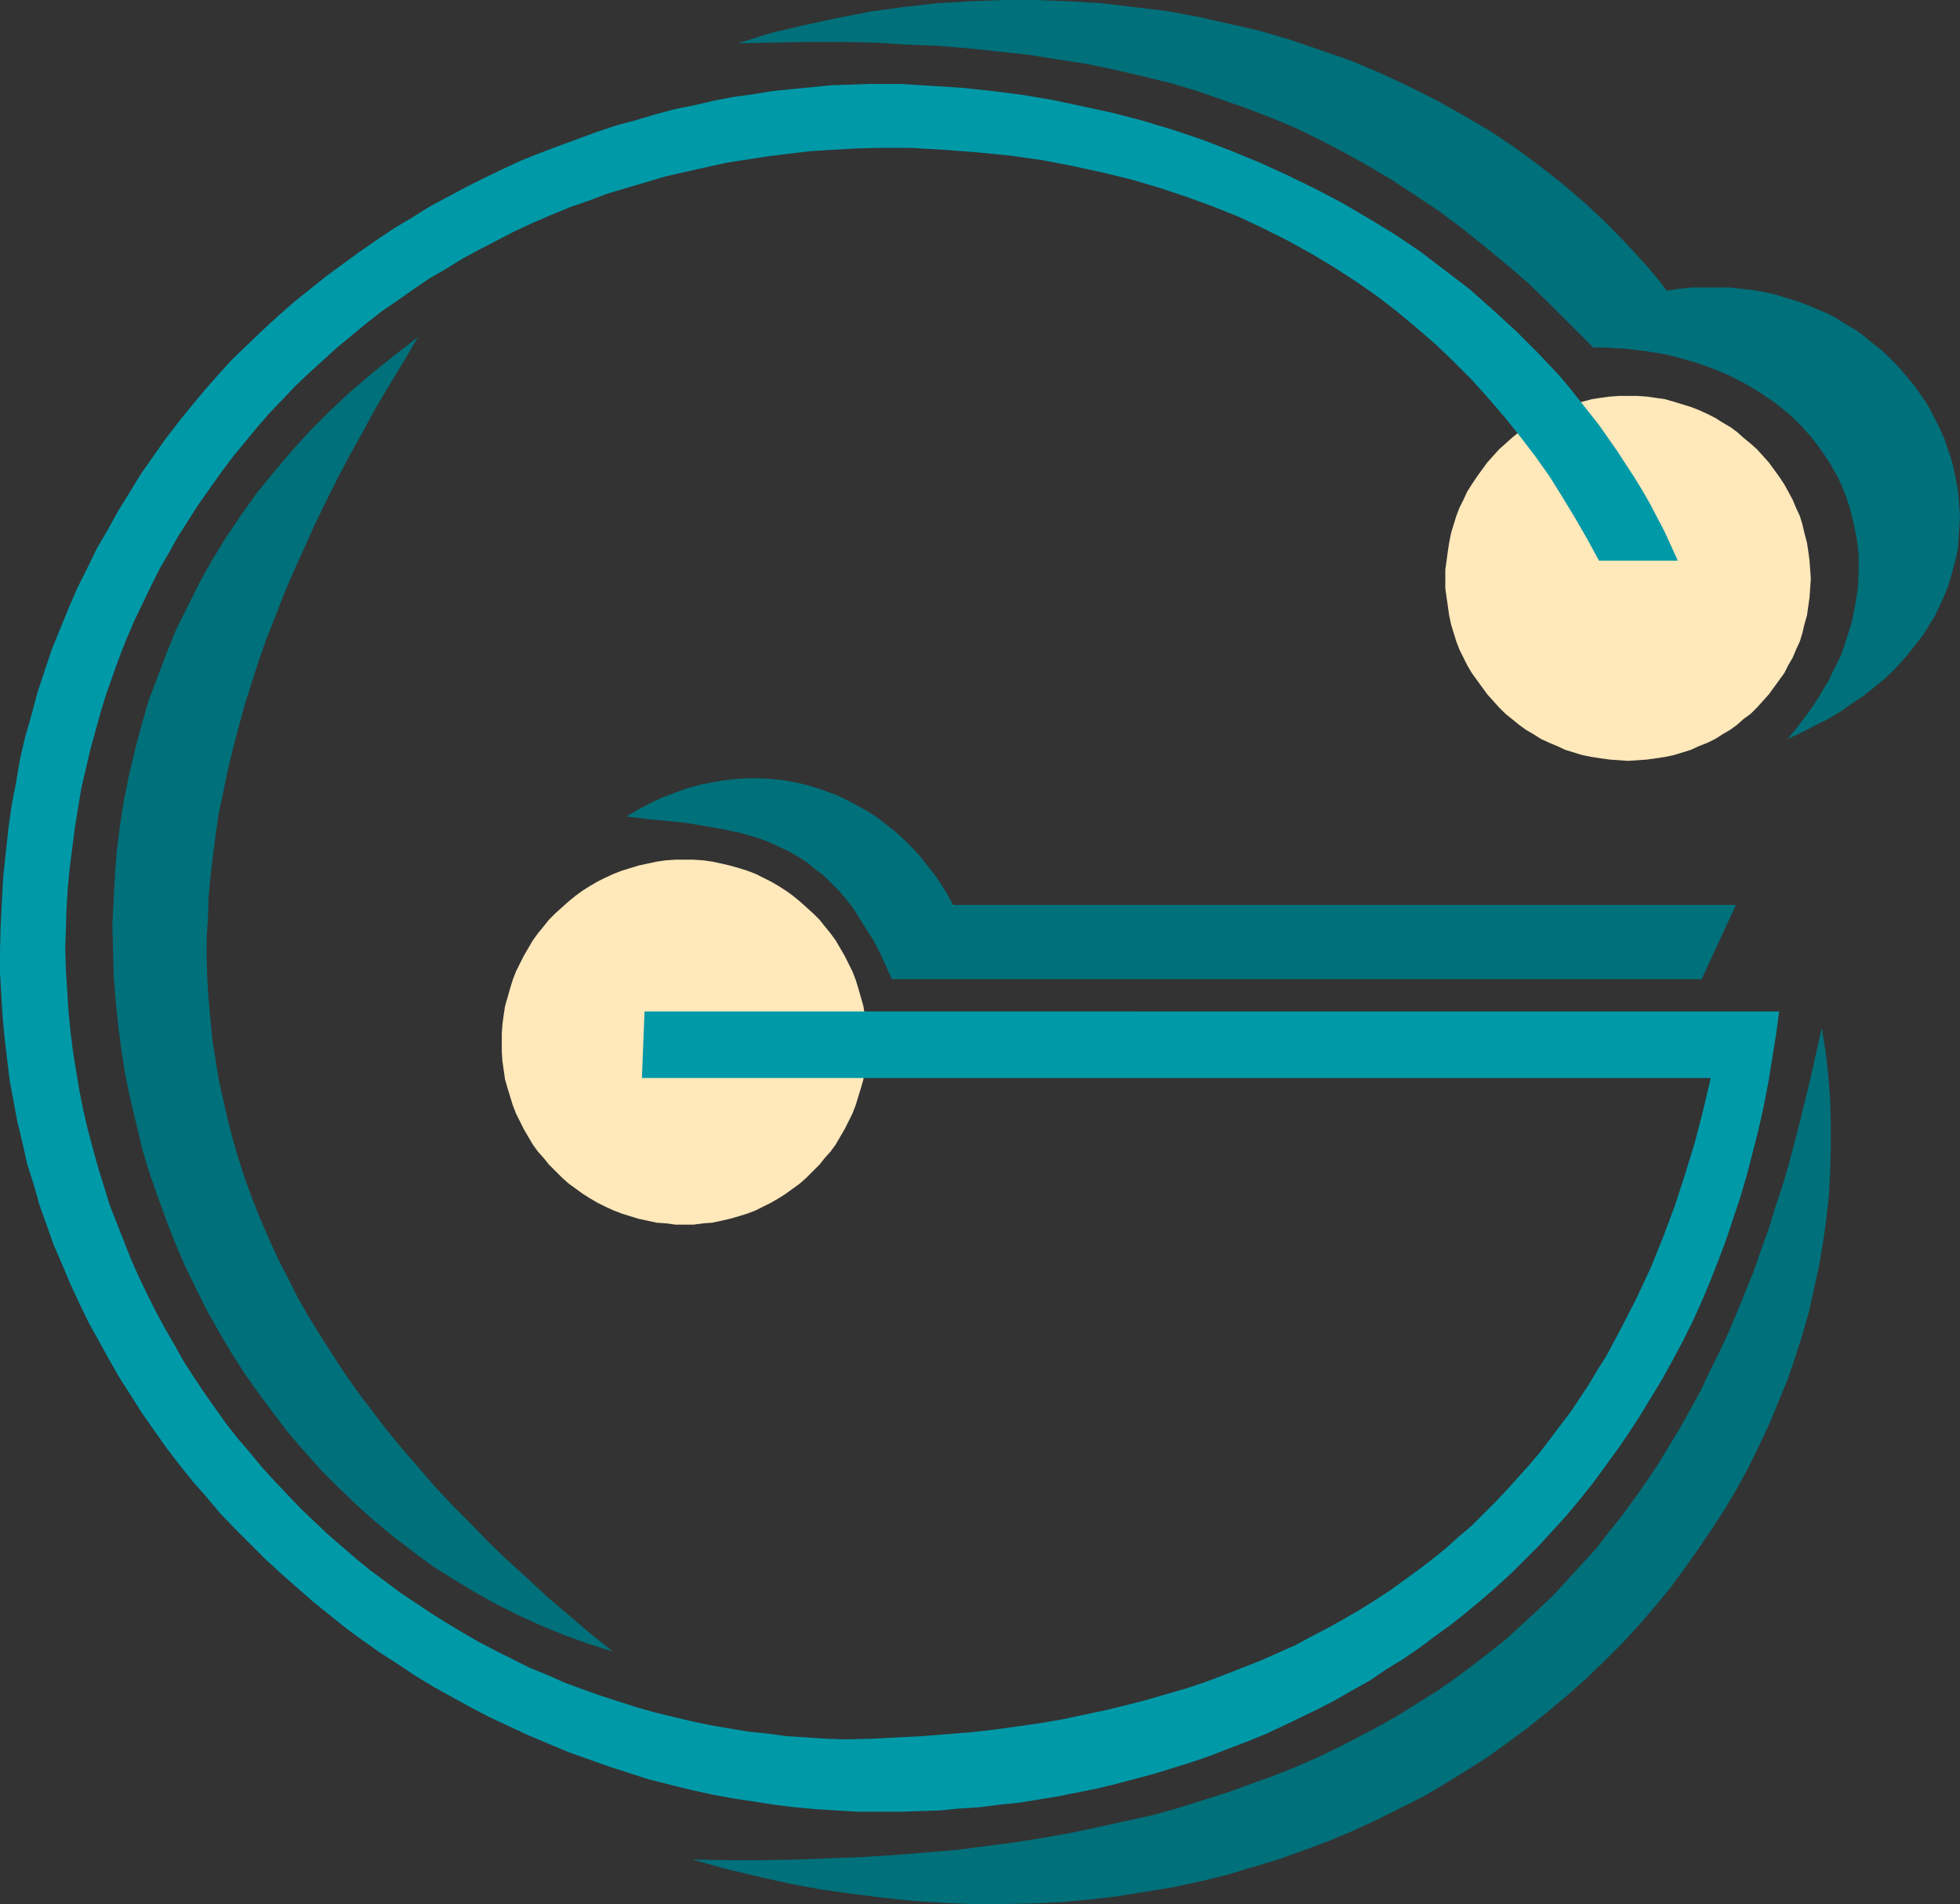
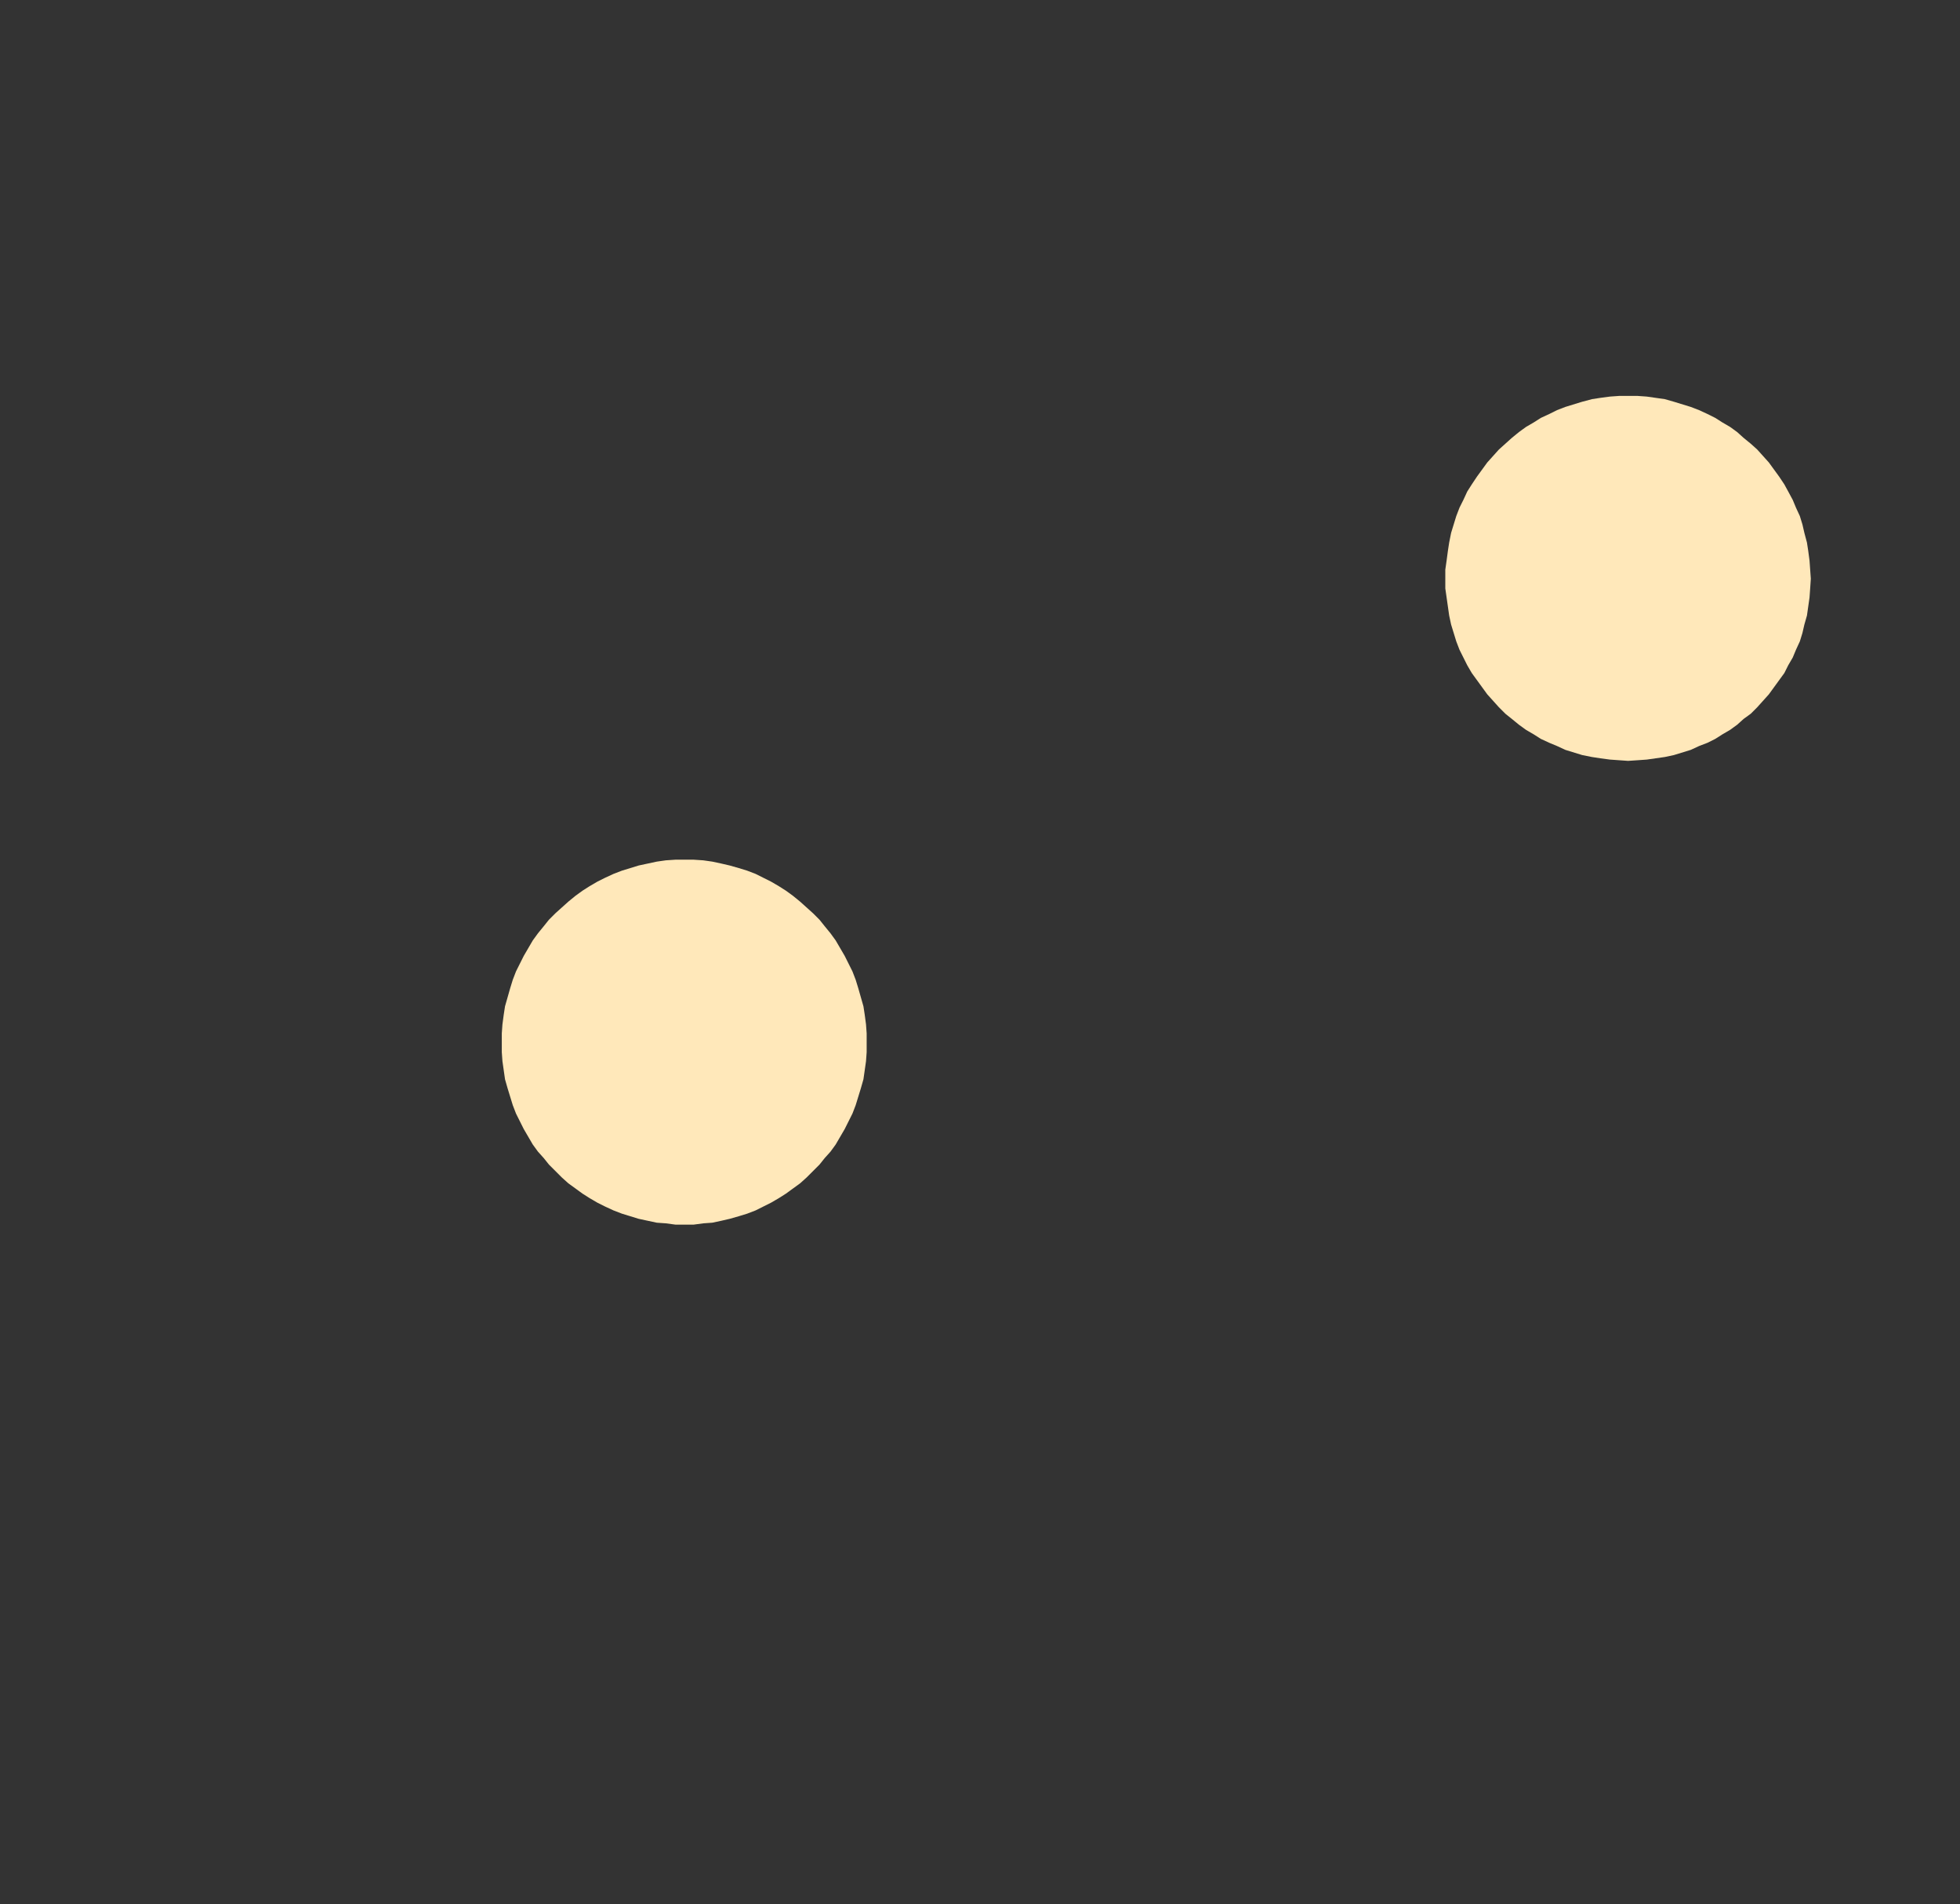
<svg xmlns="http://www.w3.org/2000/svg" xmlns:ns1="http://sodipodi.sourceforge.net/DTD/sodipodi-0.dtd" xmlns:ns2="http://www.inkscape.org/namespaces/inkscape" version="1.0" width="129.766mm" height="126.035mm" id="svg7" ns1:docname="Tinker G.wmf">
  <rect width="100%" height="100%" fill="#333333" stroke="none" />
  <ns1:namedview id="namedview7" pagecolor="#ffffff" bordercolor="#000000" borderopacity="0.25" ns2:showpageshadow="2" ns2:pageopacity="0.0" ns2:pagecheckerboard="0" ns2:deskcolor="#d1d1d1" ns2:document-units="mm" />
  <defs id="defs1">
    <pattern id="WMFhbasepattern" patternUnits="userSpaceOnUse" width="6" height="6" x="0" y="0" />
  </defs>
  <path style="fill:#ffe8ba;fill-opacity:1;fill-rule:evenodd;stroke:none" d="m 407.393,99.052 h 2.424 l 2.262,0.162 2.262,0.323 2.262,0.323 2.262,0.646 2.101,0.646 2.101,0.646 2.101,0.808 2.101,0.97 1.939,0.97 1.778,1.131 1.939,1.131 1.778,1.293 1.616,1.454 1.778,1.454 1.616,1.454 1.454,1.616 1.454,1.616 1.293,1.777 1.293,1.777 1.293,1.939 0.97,1.777 1.131,2.101 0.808,1.939 0.97,2.101 0.646,2.101 0.485,2.101 0.646,2.424 0.323,2.101 0.323,2.424 0.162,2.262 0.162,2.262 -0.162,2.424 -0.162,2.262 -0.323,2.262 -0.323,2.262 -0.646,2.262 -0.485,2.101 -0.646,2.101 -0.97,2.101 -0.808,1.939 -1.131,1.939 -0.97,1.939 -1.293,1.777 -1.293,1.777 -1.293,1.777 -1.454,1.616 -1.454,1.616 -1.616,1.616 -1.778,1.293 -1.616,1.454 -1.778,1.293 -1.939,1.131 -1.778,1.131 -1.939,0.97 -2.101,0.808 -2.101,0.97 -2.101,0.646 -2.101,0.646 -2.262,0.485 -2.262,0.323 -2.262,0.323 -2.262,0.162 -2.424,0.162 -2.262,-0.162 -2.262,-0.162 -2.424,-0.323 -2.101,-0.323 -2.424,-0.485 -4.202,-1.293 -2.101,-0.97 -1.939,-0.808 -2.101,-0.97 -1.778,-1.131 -1.939,-1.131 -1.778,-1.293 -1.778,-1.454 -1.616,-1.293 -1.616,-1.616 -1.454,-1.616 -1.454,-1.616 -1.293,-1.777 -1.293,-1.777 -1.293,-1.777 -1.131,-1.939 -0.97,-1.939 -0.97,-1.939 -0.808,-2.101 -0.646,-2.101 -0.646,-2.101 -0.485,-2.262 -0.323,-2.262 -0.323,-2.262 -0.323,-2.262 v -2.424 -2.262 l 0.323,-2.262 0.323,-2.424 0.323,-2.101 0.485,-2.424 0.646,-2.101 0.646,-2.101 0.808,-2.101 0.97,-1.939 0.97,-2.101 1.131,-1.777 1.293,-1.939 1.293,-1.777 1.293,-1.777 1.454,-1.616 1.454,-1.616 1.616,-1.454 1.616,-1.454 1.778,-1.454 1.778,-1.293 1.939,-1.131 1.778,-1.131 2.101,-0.97 1.939,-0.97 2.101,-0.808 2.101,-0.646 2.101,-0.646 2.424,-0.646 2.101,-0.323 2.424,-0.323 2.262,-0.162 z" id="path1" />
  <path style="fill:#ffe8ba;fill-opacity:1;fill-rule:evenodd;stroke:none" d="m 171.296,215.07 h 2.262 l 2.424,0.162 2.262,0.323 2.262,0.485 2.101,0.485 2.262,0.646 2.101,0.646 2.101,0.808 1.939,0.97 1.939,0.97 1.939,1.131 1.778,1.131 1.778,1.293 1.778,1.454 1.616,1.454 1.616,1.454 1.616,1.616 1.293,1.616 1.454,1.777 1.293,1.777 1.131,1.939 1.131,1.939 0.97,1.939 0.97,1.939 0.808,2.101 0.646,2.101 0.646,2.262 0.646,2.262 0.323,2.101 0.323,2.424 0.162,2.262 v 2.424 2.262 l -0.162,2.262 -0.323,2.262 -0.323,2.262 -0.646,2.262 -0.646,2.101 -0.646,2.101 -0.808,2.101 -0.97,1.939 -0.97,1.939 -1.131,1.939 -1.131,1.939 -1.293,1.777 -1.454,1.616 -1.293,1.616 -1.616,1.616 -1.616,1.616 -1.616,1.454 -1.778,1.293 -1.778,1.293 -1.778,1.131 -1.939,1.131 -1.939,0.97 -1.939,0.97 -2.101,0.808 -2.101,0.646 -2.262,0.646 -2.101,0.485 -2.262,0.485 -2.262,0.162 -2.424,0.323 h -2.262 -2.262 l -2.424,-0.323 -2.262,-0.162 -2.262,-0.485 -2.262,-0.485 -4.202,-1.293 -2.101,-0.808 -2.101,-0.97 -1.939,-0.97 -1.939,-1.131 -1.778,-1.131 -1.778,-1.293 -1.778,-1.293 -1.616,-1.454 -1.616,-1.616 -1.616,-1.616 -1.293,-1.616 -1.454,-1.616 -1.293,-1.777 -1.131,-1.939 -1.131,-1.939 -0.97,-1.939 -0.97,-1.939 -0.808,-2.101 -0.646,-2.101 -0.646,-2.101 -0.646,-2.262 -0.323,-2.262 -0.323,-2.262 -0.162,-2.262 v -2.262 -2.424 l 0.162,-2.262 0.323,-2.424 0.323,-2.101 0.646,-2.262 0.646,-2.262 0.646,-2.101 0.808,-2.101 0.97,-1.939 0.97,-1.939 1.131,-1.939 1.131,-1.939 1.293,-1.777 1.454,-1.777 1.293,-1.616 1.616,-1.616 1.616,-1.454 1.616,-1.454 1.778,-1.454 1.778,-1.293 1.778,-1.131 1.939,-1.131 1.939,-0.97 2.101,-0.97 2.101,-0.808 2.101,-0.646 2.101,-0.646 2.262,-0.485 2.262,-0.485 2.262,-0.323 2.424,-0.162 z" id="path2" />
-   <path style="fill:#0099a8;fill-opacity:1;fill-rule:evenodd;stroke:none" d="m 0,237.853 0.162,-6.302 0.323,-6.14 0.323,-6.14 0.646,-5.979 0.646,-5.979 0.808,-5.817 1.131,-5.817 0.97,-5.817 1.293,-5.494 1.616,-5.655 1.454,-5.494 1.778,-5.332 1.778,-5.332 2.101,-5.171 2.101,-5.171 2.262,-5.171 2.424,-4.848 2.424,-5.009 2.747,-4.686 2.586,-4.686 2.909,-4.686 2.747,-4.524 3.07,-4.363 3.07,-4.363 3.232,-4.201 3.394,-4.201 3.232,-3.878 3.555,-4.04 3.555,-3.878 3.717,-3.555 3.878,-3.716 3.878,-3.555 3.878,-3.393 4.04,-3.232 4.04,-3.232 4.202,-3.07 4.202,-3.07 4.202,-2.909 4.363,-2.909 4.363,-2.585 4.363,-2.747 4.525,-2.424 4.525,-2.424 4.525,-2.262 4.686,-2.262 4.525,-2.101 4.848,-1.939 4.686,-1.777 4.848,-1.777 4.848,-1.777 4.848,-1.616 4.848,-1.293 4.848,-1.454 4.848,-1.293 4.848,-0.97 4.848,-1.131 5.01,-0.97 4.848,-0.646 4.848,-0.808 4.848,-0.485 5.01,-0.485 4.848,-0.485 4.848,-0.162 5.01,-0.162 h 7.595 l 7.757,0.485 7.595,0.485 7.595,0.808 7.595,0.97 7.595,1.293 7.595,1.616 7.434,1.616 7.434,1.939 7.434,2.262 7.272,2.424 7.11,2.747 7.11,2.909 7.11,3.232 6.949,3.393 6.787,3.555 6.626,3.878 6.626,4.04 6.464,4.363 6.141,4.686 6.141,4.686 5.818,5.171 5.818,5.332 5.494,5.494 2.747,2.909 2.586,2.747 2.586,3.07 2.424,3.07 2.424,3.07 2.424,3.07 2.262,3.232 2.262,3.232 2.101,3.232 2.101,3.232 2.101,3.393 1.939,3.393 3.717,7.11 1.616,3.555 1.616,3.555 h -19.715 l -2.909,-5.332 -3.07,-5.332 -3.232,-5.332 -3.232,-5.171 -3.555,-5.009 -3.717,-4.848 -3.878,-4.848 -4.04,-4.686 -4.202,-4.686 -4.363,-4.363 -4.525,-4.363 -4.848,-4.201 -4.848,-4.04 -5.01,-3.878 -5.333,-3.716 -5.494,-3.555 -5.656,-3.393 -5.818,-3.232 -6.141,-3.07 -6.141,-2.909 -6.464,-2.585 -6.626,-2.424 -6.787,-2.262 -7.11,-2.101 -7.272,-1.777 -7.434,-1.616 -7.595,-1.454 -7.918,-1.131 -8.08,-0.808 -8.403,-0.646 -8.403,-0.485 h -8.888 l -5.494,0.162 -5.494,0.323 -5.333,0.323 -5.333,0.646 -5.333,0.646 -5.171,0.808 -5.171,0.808 -5.171,1.131 -5.01,1.131 -5.01,1.131 -4.848,1.454 -5.01,1.454 -4.848,1.454 -4.686,1.777 -4.686,1.616 -4.686,1.939 -4.525,1.939 -4.525,2.101 -4.363,2.262 -4.363,2.262 -4.202,2.262 -4.202,2.585 -4.202,2.424 -4.04,2.747 -3.878,2.747 -4.04,2.747 -3.717,2.909 -3.717,3.07 -3.717,3.07 -3.555,3.232 -3.555,3.232 -3.394,3.232 -3.232,3.393 -3.394,3.555 -3.07,3.555 -3.07,3.716 -2.909,3.555 -2.909,3.878 -2.747,3.878 -2.747,3.878 -2.586,4.04 -2.586,4.04 -2.262,4.04 -2.424,4.201 -2.101,4.201 -2.101,4.363 -2.101,4.363 -1.939,4.524 -1.778,4.524 -1.616,4.524 -1.616,4.524 -1.454,4.686 -1.293,4.686 -1.293,4.686 -1.131,4.848 -1.131,4.848 -0.808,4.848 -0.808,5.009 -0.646,5.009 -0.646,5.009 -0.485,5.009 -0.323,5.171 -0.162,5.171 -0.162,5.009 0.162,5.332 0.323,5.009 0.323,5.171 0.485,5.009 0.646,5.171 0.808,5.009 0.808,4.848 0.97,4.848 1.131,4.848 1.293,4.848 1.293,4.686 1.454,4.686 1.454,4.686 1.778,4.524 1.778,4.524 1.778,4.524 1.939,4.363 2.101,4.363 2.101,4.201 2.262,4.201 2.424,4.201 2.262,4.04 2.586,4.04 2.586,3.878 2.747,3.878 2.747,3.878 2.909,3.716 3.07,3.555 2.909,3.555 3.232,3.555 3.232,3.393 3.232,3.393 3.394,3.232 3.394,3.232 3.555,3.07 3.555,3.07 3.555,2.909 3.717,2.747 3.878,2.909 3.878,2.585 3.878,2.585 3.878,2.424 4.04,2.424 4.202,2.424 4.04,2.101 4.202,2.101 4.202,2.101 4.363,1.777 4.363,1.939 4.363,1.616 4.525,1.616 4.525,1.454 4.525,1.454 4.525,1.293 4.686,1.131 4.686,1.131 4.686,0.97 4.686,0.808 4.848,0.808 4.686,0.485 4.848,0.646 5.01,0.323 4.848,0.323 4.848,0.162 6.464,-0.162 6.464,-0.323 6.302,-0.323 6.141,-0.485 5.979,-0.485 5.818,-0.646 5.818,-0.808 5.656,-0.808 5.656,-0.97 5.333,-1.131 5.333,-1.131 5.333,-1.293 5.01,-1.293 5.01,-1.454 5.01,-1.454 4.848,-1.616 4.686,-1.777 4.525,-1.777 4.525,-1.777 4.363,-1.939 4.363,-1.939 4.202,-2.262 4.04,-2.101 4.04,-2.262 3.878,-2.262 3.878,-2.424 3.717,-2.424 3.555,-2.585 3.555,-2.585 3.394,-2.585 3.394,-2.747 3.232,-2.909 3.232,-2.747 3.07,-3.07 2.909,-2.909 2.909,-3.07 2.747,-3.07 2.909,-3.232 2.586,-3.07 2.586,-3.393 2.424,-3.232 2.586,-3.393 2.262,-3.393 2.262,-3.393 2.101,-3.555 2.262,-3.555 3.878,-7.271 3.717,-7.271 3.555,-7.595 3.07,-7.595 2.909,-7.756 2.586,-7.918 2.424,-7.918 2.101,-8.079 1.939,-8.241 h -267.448 l 0.646,-16.643 H 445.207 l -0.808,5.979 -0.97,5.979 -0.97,5.979 -1.131,5.817 -1.293,5.817 -1.454,5.655 -1.454,5.655 -1.616,5.494 -1.778,5.332 -1.778,5.332 -1.939,5.171 -2.101,5.332 -2.101,5.009 -2.262,5.009 -2.424,4.848 -2.586,4.848 -2.586,4.686 -2.747,4.524 -2.747,4.524 -2.909,4.524 -2.909,4.201 -3.07,4.201 -3.07,4.201 -3.232,4.04 -3.232,3.878 -3.394,3.716 -3.394,3.716 -3.555,3.555 -3.555,3.555 -3.717,3.393 -3.717,3.232 -3.878,3.232 -3.878,3.07 -4.04,2.909 -3.878,2.909 -4.04,2.747 -4.202,2.585 -4.04,2.747 -4.363,2.424 -4.202,2.424 -4.363,2.262 -4.363,2.101 -4.363,2.101 -4.525,2.101 -4.363,1.777 -4.686,1.777 -4.525,1.777 -4.686,1.616 -4.686,1.454 -4.686,1.454 -4.848,1.293 -4.848,1.293 -4.686,1.131 -4.848,0.97 -4.848,0.97 -4.848,0.808 -5.01,0.808 -4.848,0.485 -5.01,0.646 -5.01,0.323 -5.01,0.485 -4.848,0.162 -5.171,0.162 h -5.01 -5.333 l -5.333,-0.323 -5.333,-0.323 -5.333,-0.485 -5.171,-0.646 -5.171,-0.808 -5.333,-0.808 -5.171,-0.97 -5.171,-1.131 -5.171,-1.293 -5.171,-1.293 -5.01,-1.616 -5.01,-1.616 -5.01,-1.777 -5.01,-1.777 -5.01,-2.101 -5.01,-2.101 -4.848,-2.262 -4.848,-2.262 -4.686,-2.424 -4.686,-2.585 -4.686,-2.585 -4.525,-2.747 -4.363,-2.909 -4.525,-2.909 -4.363,-3.07 -4.202,-3.07 -4.202,-3.393 -4.04,-3.232 -4.04,-3.555 -4.04,-3.555 -3.878,-3.555 -3.878,-3.878 -3.717,-3.716 -3.717,-3.878 -3.394,-4.04 -3.555,-4.04 -3.232,-4.04 -3.232,-4.201 -3.07,-4.363 -3.07,-4.363 -2.747,-4.363 -2.909,-4.524 -2.586,-4.524 -2.586,-4.686 -2.586,-4.686 -2.262,-4.686 -2.262,-4.848 -2.101,-5.009 -2.101,-4.848 -1.778,-5.009 -1.778,-5.009 -1.454,-5.171 -1.616,-5.009 -1.131,-5.171 -1.293,-5.332 -0.97,-5.171 L 2.424,270.332 1.778,265 1.131,259.506 0.646,254.174 0.323,248.841 0,243.347 Z" id="path3" />
-   <path style="fill:#00707a;fill-opacity:1;fill-rule:evenodd;stroke:none" d="m 184.709,10.826 8.242,-2.585 8.242,-1.939 8.242,-1.777 8.242,-1.616 8.242,-1.131 8.403,-0.97 8.403,-0.485 L 250.965,0 h 8.242 l 8.242,0.323 8.242,0.485 8.08,0.97 8.08,0.97 7.918,1.454 7.918,1.777 7.757,1.777 7.595,2.262 7.595,2.585 7.434,2.585 7.272,3.07 6.949,3.232 7.11,3.555 6.626,3.716 6.626,3.878 6.302,4.201 6.141,4.524 5.979,4.686 5.656,4.848 5.494,5.171 5.171,5.332 5.01,5.494 2.424,2.909 2.262,2.909 3.232,-0.485 3.07,-0.323 h 3.232 3.07 2.909 l 2.909,0.323 3.07,0.323 2.747,0.485 2.909,0.646 2.586,0.808 2.747,0.808 2.586,0.97 5.01,2.101 2.424,1.293 2.262,1.454 2.262,1.293 2.262,1.616 1.939,1.616 2.101,1.616 1.939,1.777 1.778,1.777 1.778,1.939 1.616,1.939 1.616,1.939 1.454,2.101 1.454,2.101 1.293,2.262 1.131,2.262 1.131,2.262 0.97,2.262 0.808,2.424 0.808,2.262 0.646,2.424 0.485,2.424 0.485,2.585 0.323,2.424 0.162,2.424 0.162,2.424 -0.162,2.585 -0.162,2.585 -0.162,2.424 -0.485,2.585 -0.646,2.424 -0.646,2.424 -0.808,2.585 -0.97,2.424 -1.131,2.424 -1.131,2.424 -1.454,2.262 -1.454,2.424 -1.778,2.262 -1.778,2.262 -1.939,2.262 -2.101,2.262 -2.262,2.101 -2.586,2.101 -2.424,1.939 -2.909,1.939 -2.747,1.939 -3.232,1.939 -3.232,1.616 -3.394,1.777 -3.555,1.616 1.778,-2.101 1.616,-2.101 1.616,-2.101 1.454,-2.101 1.293,-1.939 1.293,-2.262 1.293,-2.101 0.97,-2.101 2.101,-4.201 1.454,-4.363 1.293,-4.201 0.808,-4.201 0.646,-4.201 0.162,-4.201 v -4.04 l -0.485,-4.04 -0.808,-3.878 -0.97,-3.878 -1.293,-3.716 -1.616,-3.716 -1.939,-3.393 -2.262,-3.393 -2.424,-3.232 -2.747,-3.07 -3.07,-2.909 -3.232,-2.585 -3.555,-2.424 -3.717,-2.262 -4.04,-2.101 -4.202,-1.777 -4.525,-1.616 -4.686,-1.293 -2.424,-0.646 -5.01,-0.808 -2.586,-0.323 -2.586,-0.323 -2.747,-0.162 -2.747,-0.162 h -2.747 l -5.494,-5.494 -5.494,-5.494 -5.333,-5.171 -5.656,-4.848 -5.494,-4.524 -5.656,-4.524 -5.656,-4.201 -5.818,-3.878 -5.656,-3.716 -5.979,-3.555 -5.818,-3.232 -6.141,-3.232 -5.979,-2.909 -6.141,-2.585 -6.302,-2.424 -6.464,-2.262 -6.464,-2.262 -6.626,-1.939 -6.626,-1.616 -6.949,-1.616 -6.949,-1.454 -7.272,-1.131 -7.11,-1.131 -7.434,-0.808 -7.595,-0.808 -7.757,-0.646 -7.918,-0.323 -8.08,-0.485 -8.242,-0.162 h -8.403 l -8.565,0.162 z" id="path4" />
-   <path style="fill:#00707a;fill-opacity:1;fill-rule:evenodd;stroke:none" d="m 156.752,204.244 3.07,-1.777 3.07,-1.616 3.07,-1.454 3.07,-1.131 3.07,-1.131 3.07,-0.808 3.07,-0.646 3.07,-0.485 2.909,-0.323 3.07,-0.162 h 2.909 l 2.909,0.162 2.909,0.323 2.747,0.485 2.909,0.646 2.747,0.808 2.747,0.97 2.586,0.97 2.586,1.293 2.424,1.293 2.586,1.454 2.262,1.454 2.262,1.777 2.262,1.777 2.101,1.939 2.101,2.101 1.939,2.101 1.778,2.262 1.778,2.262 1.778,2.585 1.454,2.424 1.454,2.585 h 195.859 l -8.565,18.582 H 223.169 l -1.616,-3.555 -1.454,-3.232 -1.616,-3.07 -1.778,-2.747 -1.616,-2.585 -1.616,-2.585 -1.778,-2.262 -1.778,-2.101 -1.939,-1.939 -1.778,-1.777 -1.939,-1.454 -1.939,-1.616 -1.939,-1.293 -2.101,-1.293 -1.939,-0.97 -2.101,-0.97 -2.101,-0.97 -2.262,-0.808 -2.101,-0.646 -2.262,-0.646 -4.525,-0.97 -4.525,-0.808 -4.848,-0.808 -4.848,-0.485 -5.01,-0.485 z" id="path5" />
-   <path style="fill:#00707a;fill-opacity:1;fill-rule:evenodd;stroke:none" d="m 455.873,257.082 0.97,6.14 0.646,5.817 0.485,6.14 0.162,5.979 v 5.979 l -0.162,5.817 -0.323,5.979 -0.646,5.979 -0.808,5.817 -0.97,5.817 -1.293,5.817 -1.293,5.817 -1.616,5.655 -1.778,5.655 -1.939,5.655 -2.262,5.494 -2.262,5.494 -2.586,5.494 -2.586,5.332 -2.909,5.332 -3.07,5.171 -3.232,5.009 -3.394,5.009 -3.555,5.009 -3.555,4.848 -3.878,4.686 -4.04,4.686 -4.202,4.524 -4.363,4.363 -4.525,4.363 -4.525,4.04 -4.848,4.04 -5.01,4.04 -5.01,3.716 -5.171,3.716 -5.333,3.393 -5.494,3.393 -5.494,3.232 -5.818,2.909 -5.818,2.909 -5.979,2.747 -6.141,2.585 -6.141,2.262 -6.302,2.262 -6.464,1.939 -6.464,1.939 -6.626,1.616 -6.787,1.454 -6.949,1.131 -6.949,1.131 -6.949,0.808 -7.11,0.646 -7.272,0.323 -7.434,0.162 h -7.434 l -7.434,-0.323 -7.595,-0.485 -7.595,-0.808 -7.757,-0.97 -7.918,-1.131 -7.757,-1.454 -7.918,-1.777 -8.08,-1.939 -8.08,-2.262 8.888,0.162 h 8.726 l 8.565,-0.162 8.403,-0.323 8.242,-0.323 7.918,-0.485 7.918,-0.646 7.595,-0.646 7.434,-0.97 7.434,-0.97 7.11,-1.131 7.11,-1.293 6.787,-1.454 6.626,-1.454 6.626,-1.454 6.302,-1.777 6.141,-1.939 6.141,-1.939 5.818,-2.101 5.818,-2.101 5.656,-2.262 5.494,-2.424 5.333,-2.585 5.01,-2.585 5.171,-2.747 4.848,-2.747 4.848,-3.07 4.686,-2.909 4.363,-3.07 4.525,-3.393 4.202,-3.232 4.202,-3.393 3.878,-3.555 4.04,-3.716 3.717,-3.555 3.555,-3.878 3.555,-3.878 3.555,-3.878 3.232,-4.201 3.232,-4.04 3.07,-4.201 3.07,-4.363 2.909,-4.363 2.747,-4.524 2.747,-4.524 2.586,-4.686 2.586,-4.686 2.262,-4.848 2.424,-4.848 2.262,-4.848 2.101,-5.009 2.101,-5.171 2.101,-5.171 1.778,-5.171 1.939,-5.332 1.616,-5.332 1.778,-5.332 1.616,-5.494 1.454,-5.494 1.454,-5.655 2.747,-11.311 z" id="path6" />
-   <path style="fill:#00707a;fill-opacity:1;fill-rule:evenodd;stroke:none" d="m 104.555,84.347 -3.555,6.14 -3.555,5.817 -3.555,5.979 -3.232,5.979 -3.232,5.817 -3.07,5.817 -2.909,5.817 -2.747,5.655 -2.586,5.817 -2.586,5.655 -2.424,5.655 -2.101,5.494 -2.262,5.655 -1.939,5.494 -1.778,5.494 -1.778,5.655 -1.454,5.332 -1.454,5.494 -1.293,5.332 -1.131,5.494 -1.131,5.332 -0.808,5.332 -0.646,5.171 -0.646,5.332 -0.485,5.171 -0.162,5.171 -0.323,5.332 v 5.171 l 0.162,5.009 0.323,5.171 0.485,5.171 0.485,5.009 0.808,5.009 0.808,5.009 1.131,5.009 1.131,5.009 1.293,5.009 1.454,4.848 1.616,5.009 1.778,4.848 1.939,4.848 2.101,4.848 2.262,5.009 2.424,4.686 2.424,4.848 2.747,4.848 2.909,4.686 3.07,4.848 3.07,4.686 3.394,4.848 3.555,4.686 3.555,4.686 3.878,4.686 4.04,4.686 4.04,4.686 4.363,4.686 4.525,4.524 4.525,4.686 4.848,4.686 5.01,4.524 5.01,4.686 5.333,4.524 5.494,4.686 5.656,4.524 -6.141,-1.939 -5.818,-2.101 -5.979,-2.424 -5.656,-2.585 -5.494,-2.747 -5.494,-3.07 -5.333,-3.232 -5.171,-3.232 -5.01,-3.716 -4.848,-3.716 -4.686,-3.878 -4.686,-4.201 -4.363,-4.201 -4.363,-4.363 -4.04,-4.524 -4.04,-4.686 -3.717,-4.848 -3.717,-5.009 -3.555,-5.009 -3.394,-5.332 -3.07,-5.171 -3.07,-5.494 -2.747,-5.494 -2.747,-5.655 -2.424,-5.655 -2.262,-5.817 -2.101,-5.817 -2.101,-5.979 -1.778,-5.979 -1.454,-6.14 -1.454,-5.979 -1.293,-6.302 -0.97,-6.14 -0.808,-6.14 -0.646,-6.302 -0.485,-6.302 -0.162,-6.302 -0.162,-6.302 0.323,-6.302 0.323,-6.302 0.485,-6.302 0.808,-6.14 0.97,-6.302 1.293,-6.302 1.454,-6.14 1.616,-6.14 1.778,-6.14 2.262,-5.979 2.262,-5.979 2.424,-5.979 2.909,-5.817 2.909,-5.817 3.232,-5.817 3.394,-5.494 3.717,-5.494 3.878,-5.494 4.363,-5.332 4.363,-5.171 4.686,-5.171 4.848,-4.848 5.171,-4.848 5.494,-4.686 5.656,-4.524 z" id="path7" />
</svg>